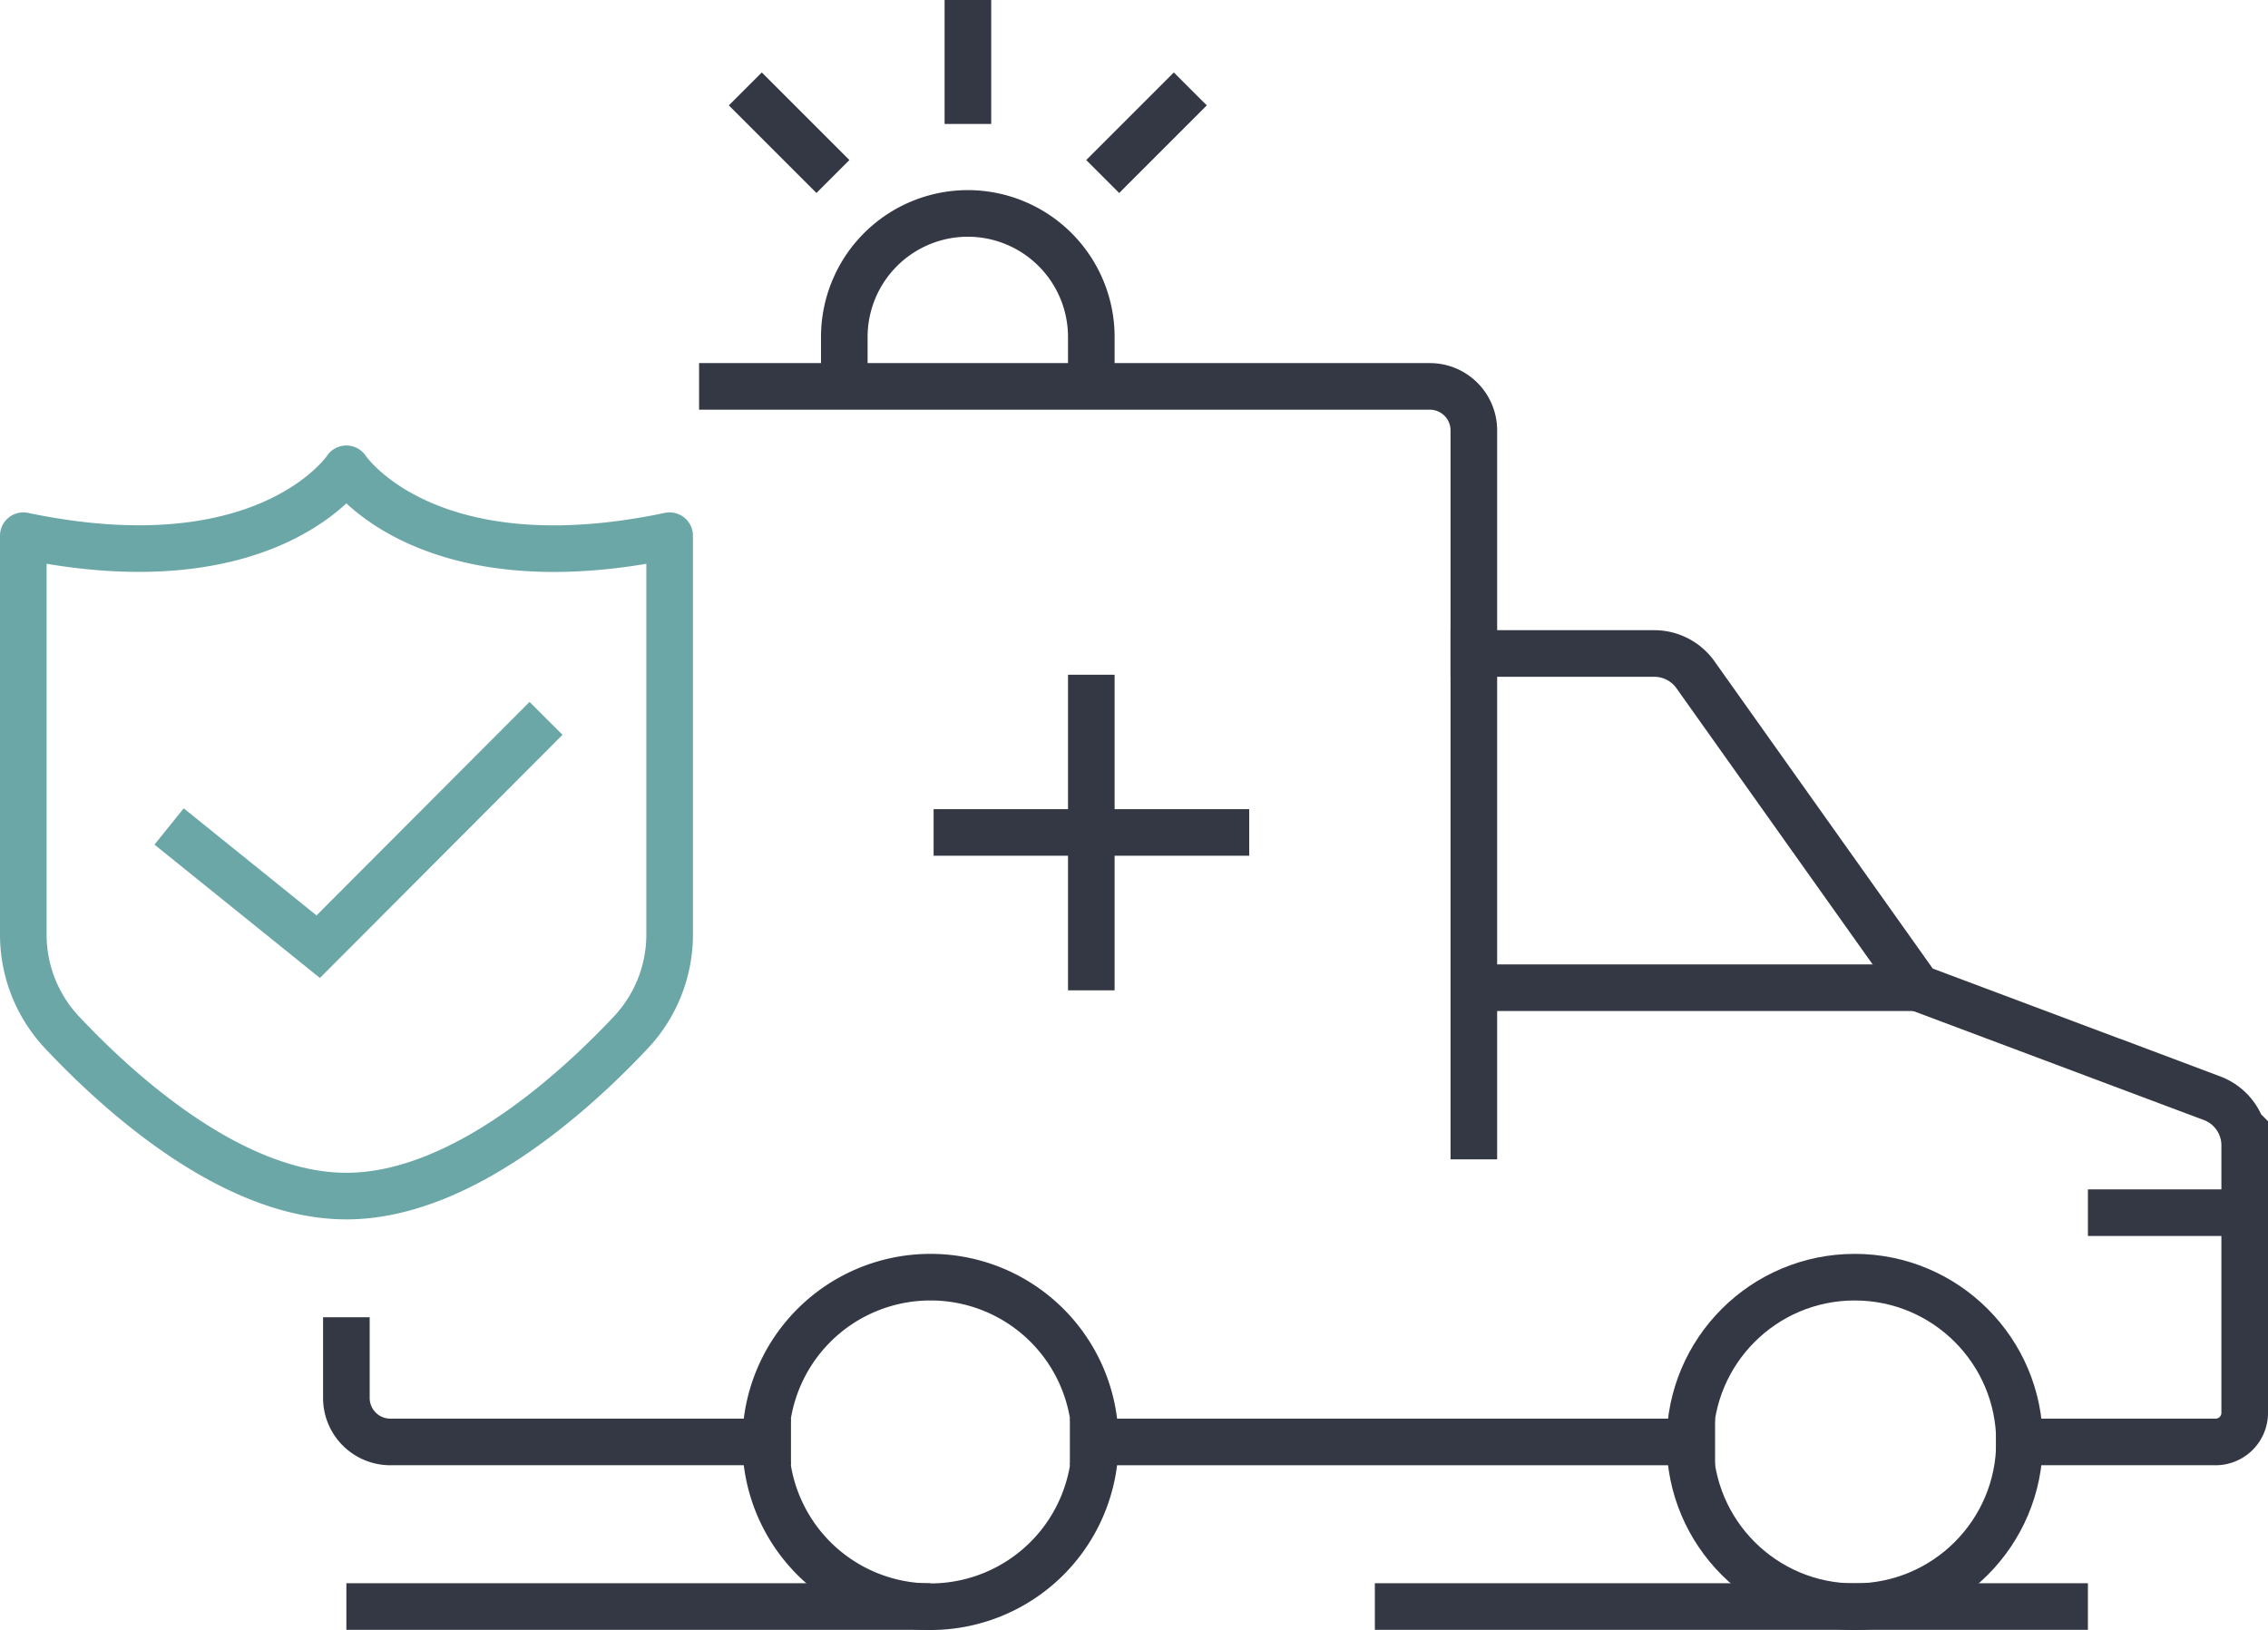
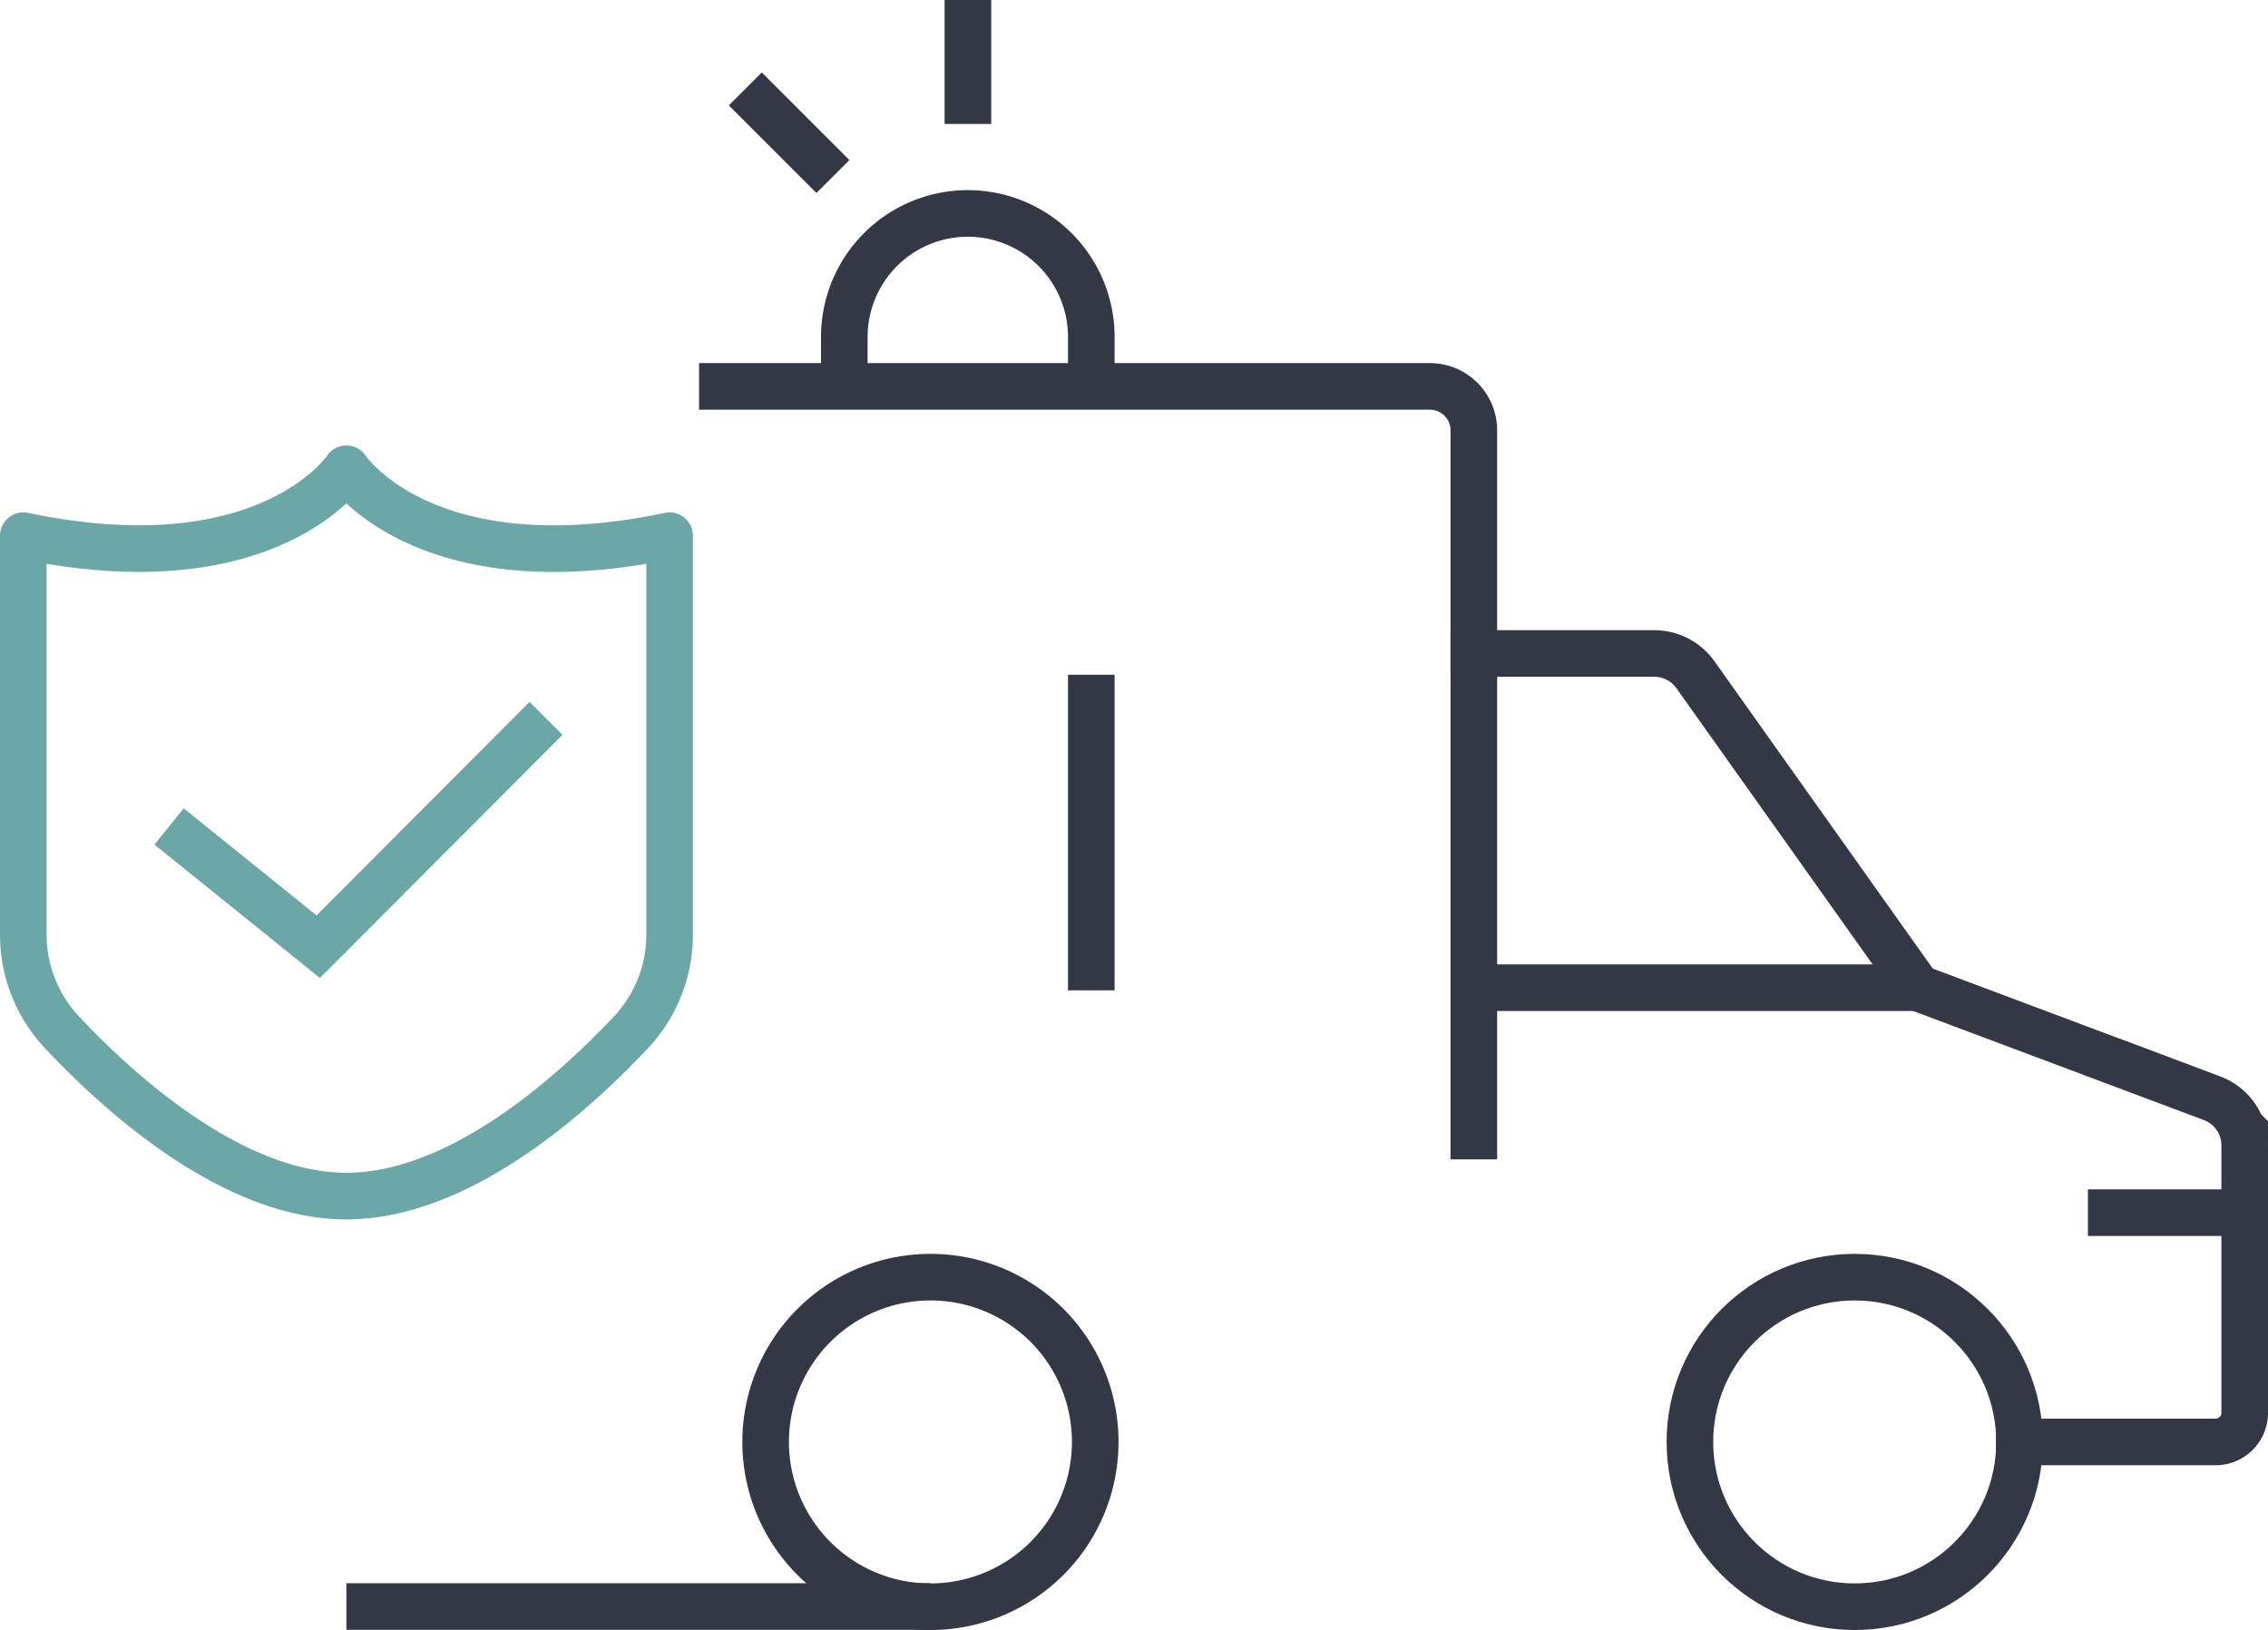
<svg xmlns="http://www.w3.org/2000/svg" viewBox="0 0 121.66 87.45">
  <defs>
    <style>.cls-1,.cls-2,.cls-3,.cls-4,.cls-5{fill:none;stroke-width:2.5px;}.cls-1,.cls-2,.cls-5{stroke:#343844;}.cls-1,.cls-2,.cls-4{stroke-miterlimit:10;}.cls-2{stroke-linecap:square;}.cls-3,.cls-4{stroke:#6ca7a8;}.cls-3,.cls-5{stroke-linejoin:round;}</style>
  </defs>
  <g id="Ebene_2" data-name="Ebene 2">
    <g id="Ebene_1-2" data-name="Ebene 1">
      <g id="Gruppe_10823" data-name="Gruppe 10823">
        <path id="Pfad_1265" data-name="Pfad 1265" class="cls-1" d="M37.5,20.73H76.7a2.36,2.36,0,0,1,2.36,2.36h0V62.2" />
-         <path id="Pfad_1266" data-name="Pfad 1266" class="cls-1" d="M42.43,77.36H20.94A2.36,2.36,0,0,1,18.58,75h0V70.67" />
-         <line id="Linie_350" data-name="Linie 350" class="cls-1" x1="92" y1="77.36" x2="57.39" y2="77.36" />
        <path id="Pfad_1267" data-name="Pfad 1267" class="cls-2" d="M79.06,35.06h9.68a2.71,2.71,0,0,1,2.2,1.13L102.88,53l15.78,5.92a2.7,2.7,0,0,1,1.75,2.53V75.8a1.56,1.56,0,0,1-1.56,1.56H108.32" />
        <path id="Pfad_1268" data-name="Pfad 1268" class="cls-1" d="M45.29,20.73V18.09a6.63,6.63,0,0,1,6.62-6.64h0a6.63,6.63,0,0,1,6.63,6.64h0v2.64" />
        <path id="Pfad_1269" data-name="Pfad 1269" class="cls-1" d="M58.75,77.36a8.84,8.84,0,1,1-8.84-8.84A8.83,8.83,0,0,1,58.75,77.36Z" />
        <circle id="Ellipse_3" data-name="Ellipse 3" class="cls-1" cx="99.49" cy="77.36" r="8.84" />
        <line id="Linie_351" data-name="Linie 351" class="cls-1" x1="49.91" y1="86.19" x2="18.58" y2="86.19" />
-         <line id="Linie_352" data-name="Linie 352" class="cls-1" x1="112" y1="86.19" x2="73.75" y2="86.19" />
        <line id="Linie_353" data-name="Linie 353" class="cls-1" x1="120.41" y1="65.06" x2="112" y2="65.06" />
        <line id="Linie_354" data-name="Linie 354" class="cls-1" x1="102.88" y1="52.99" x2="79.06" y2="52.99" />
        <line id="Linie_355" data-name="Linie 355" class="cls-1" x1="51.92" y1="6.65" x2="51.92" />
        <g id="Gruppe_10802" data-name="Gruppe 10802">
-           <line id="Linie_356" data-name="Linie 356" class="cls-1" x1="59.15" y1="9.47" x2="63.85" y2="4.77" />
          <line id="Linie_357" data-name="Linie 357" class="cls-1" x1="44.68" y1="9.47" x2="39.98" y2="4.77" />
        </g>
        <g id="Gruppe_10803" data-name="Gruppe 10803">
          <path id="Pfad_1270" data-name="Pfad 1270" class="cls-3" d="M18.58,64.17c6.1,0,12.19-5.51,15.27-8.79a7.66,7.66,0,0,0,2.07-5.28V28.74c-13.15,2.76-17.34-3.59-17.34-3.59S14.4,31.49,1.25,28.74V50.1a7.66,7.66,0,0,0,2.07,5.28C6.4,58.66,12.49,64.17,18.58,64.17Z" />
          <path id="Pfad_1271" data-name="Pfad 1271" class="cls-4" d="M9.07,44.34l8,6.45L29.29,38.54" />
        </g>
        <g id="Gruppe_10804" data-name="Gruppe 10804">
          <line id="Linie_358" data-name="Linie 358" class="cls-5" x1="58.54" y1="36.2" x2="58.54" y2="53.13" />
-           <line id="Linie_359" data-name="Linie 359" class="cls-5" x1="67.01" y1="44.66" x2="50.08" y2="44.66" />
        </g>
      </g>
    </g>
  </g>
</svg>